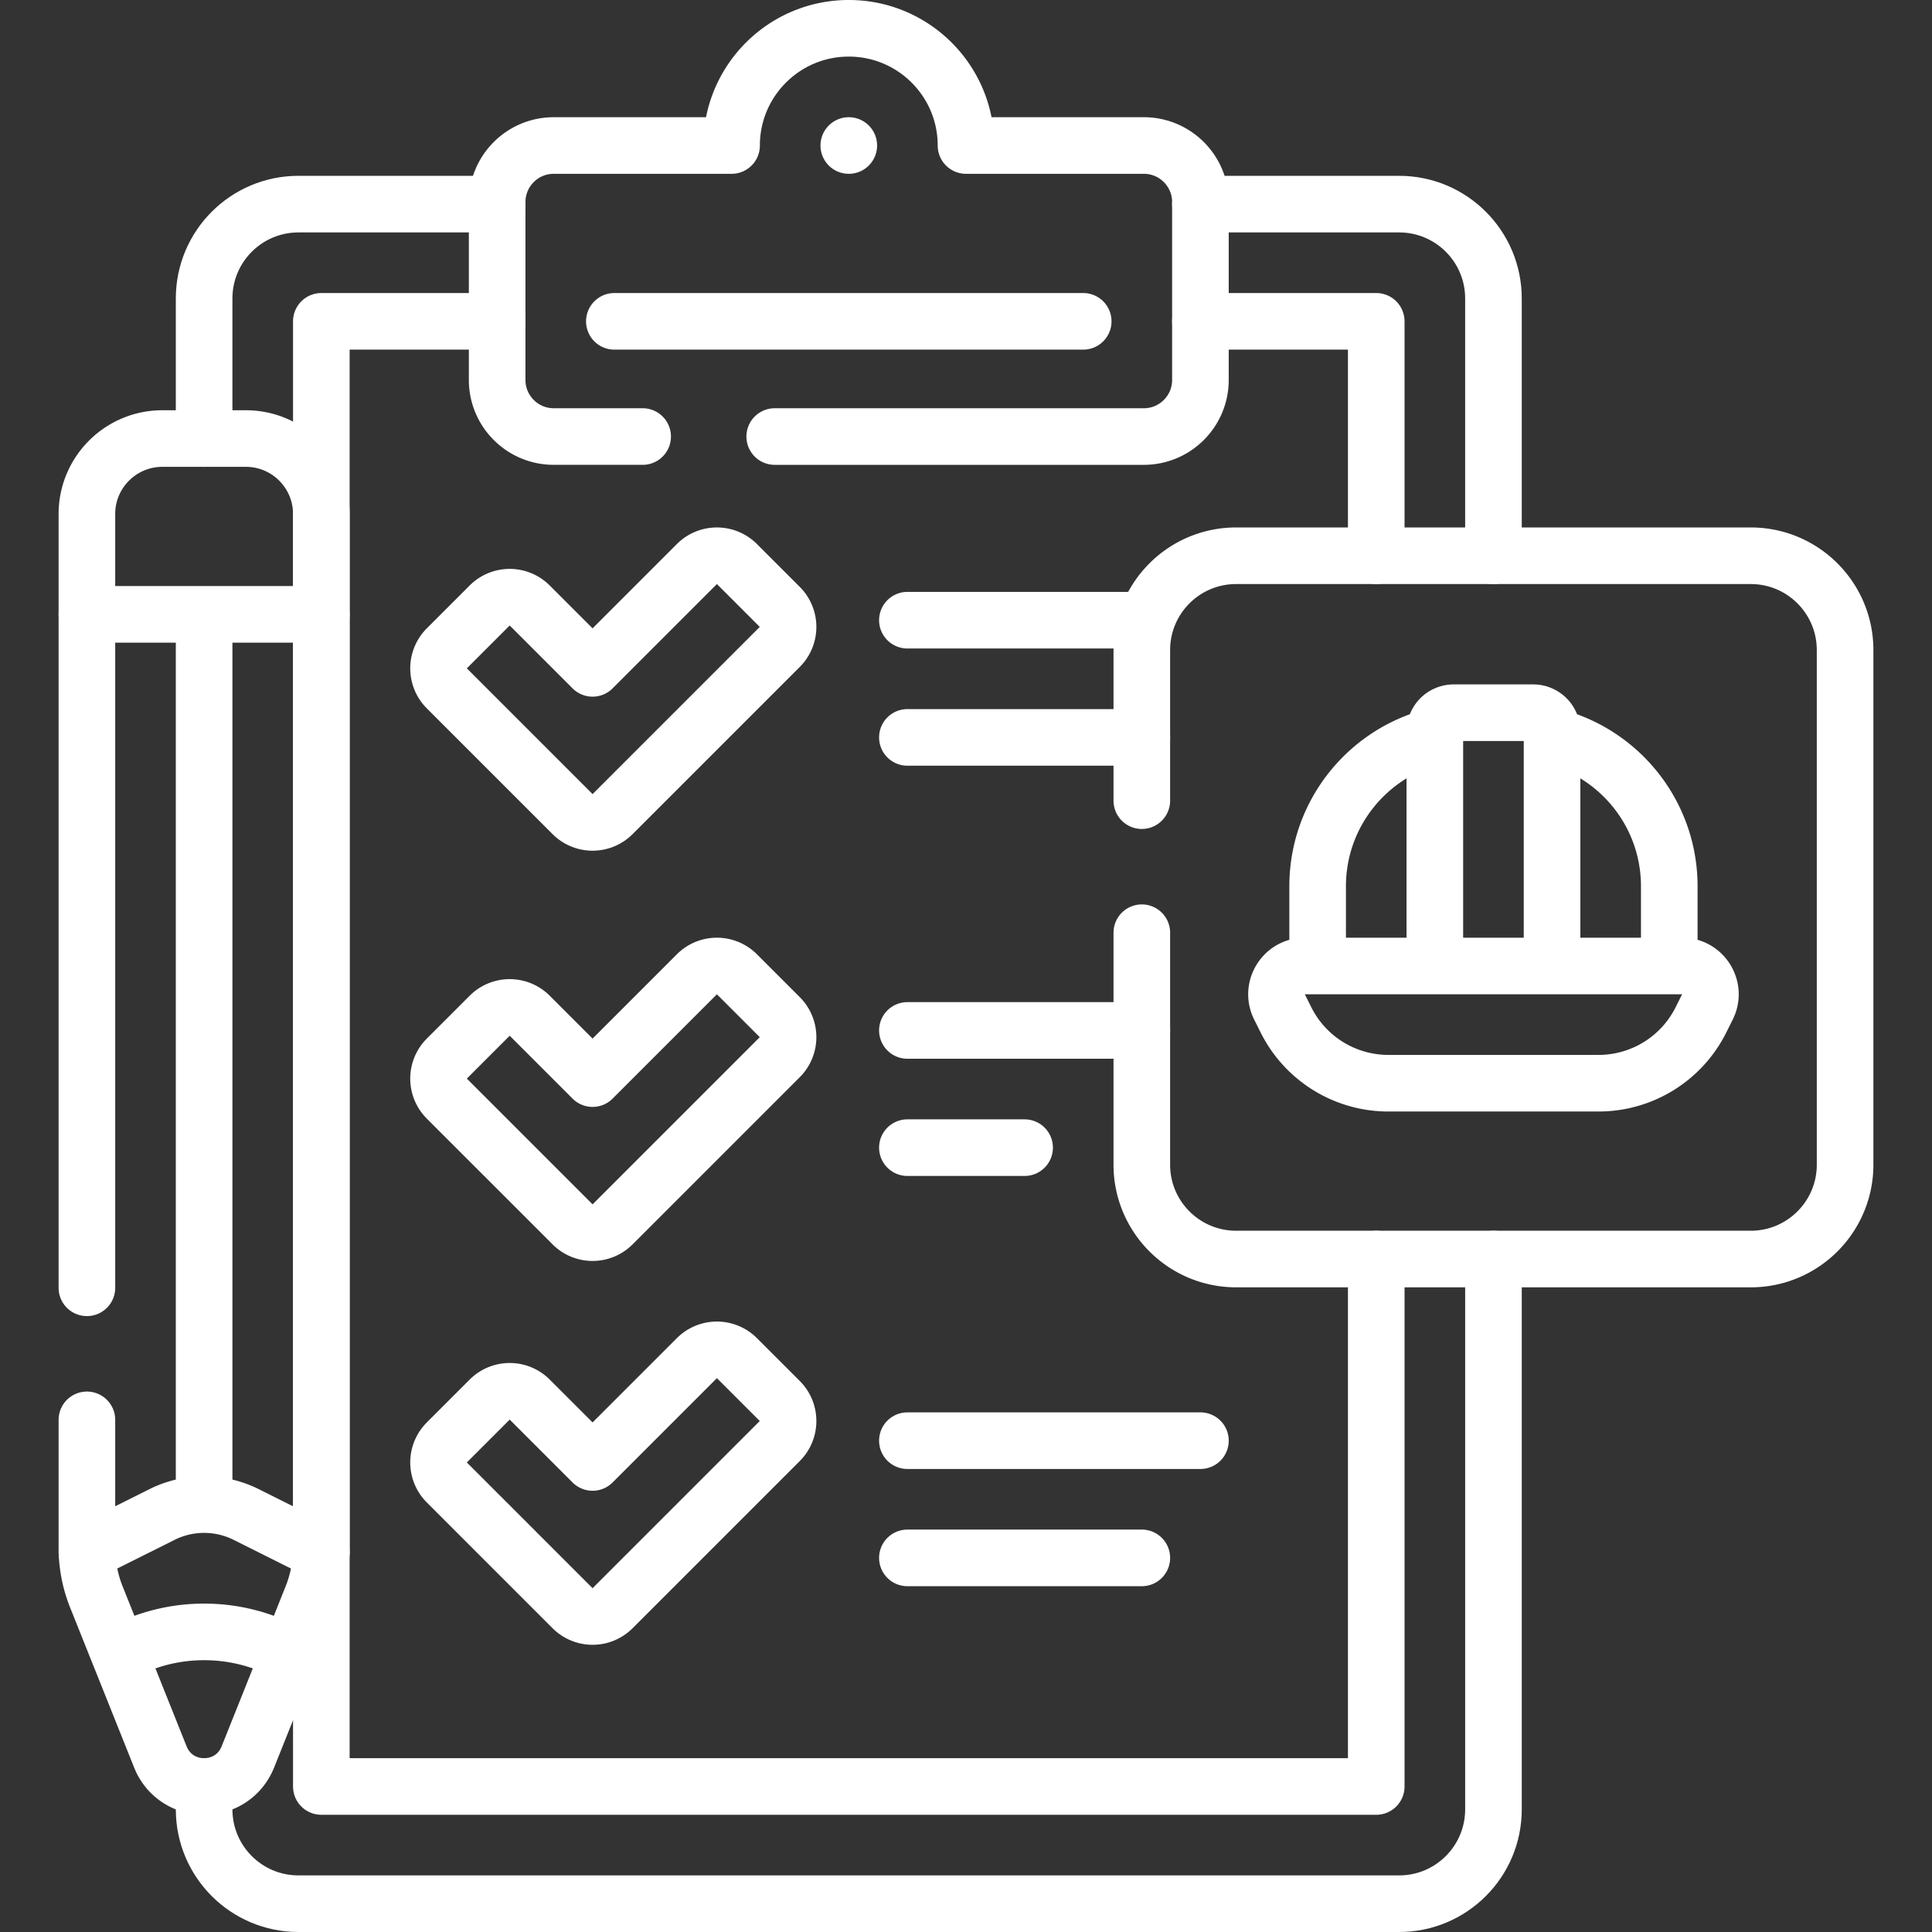
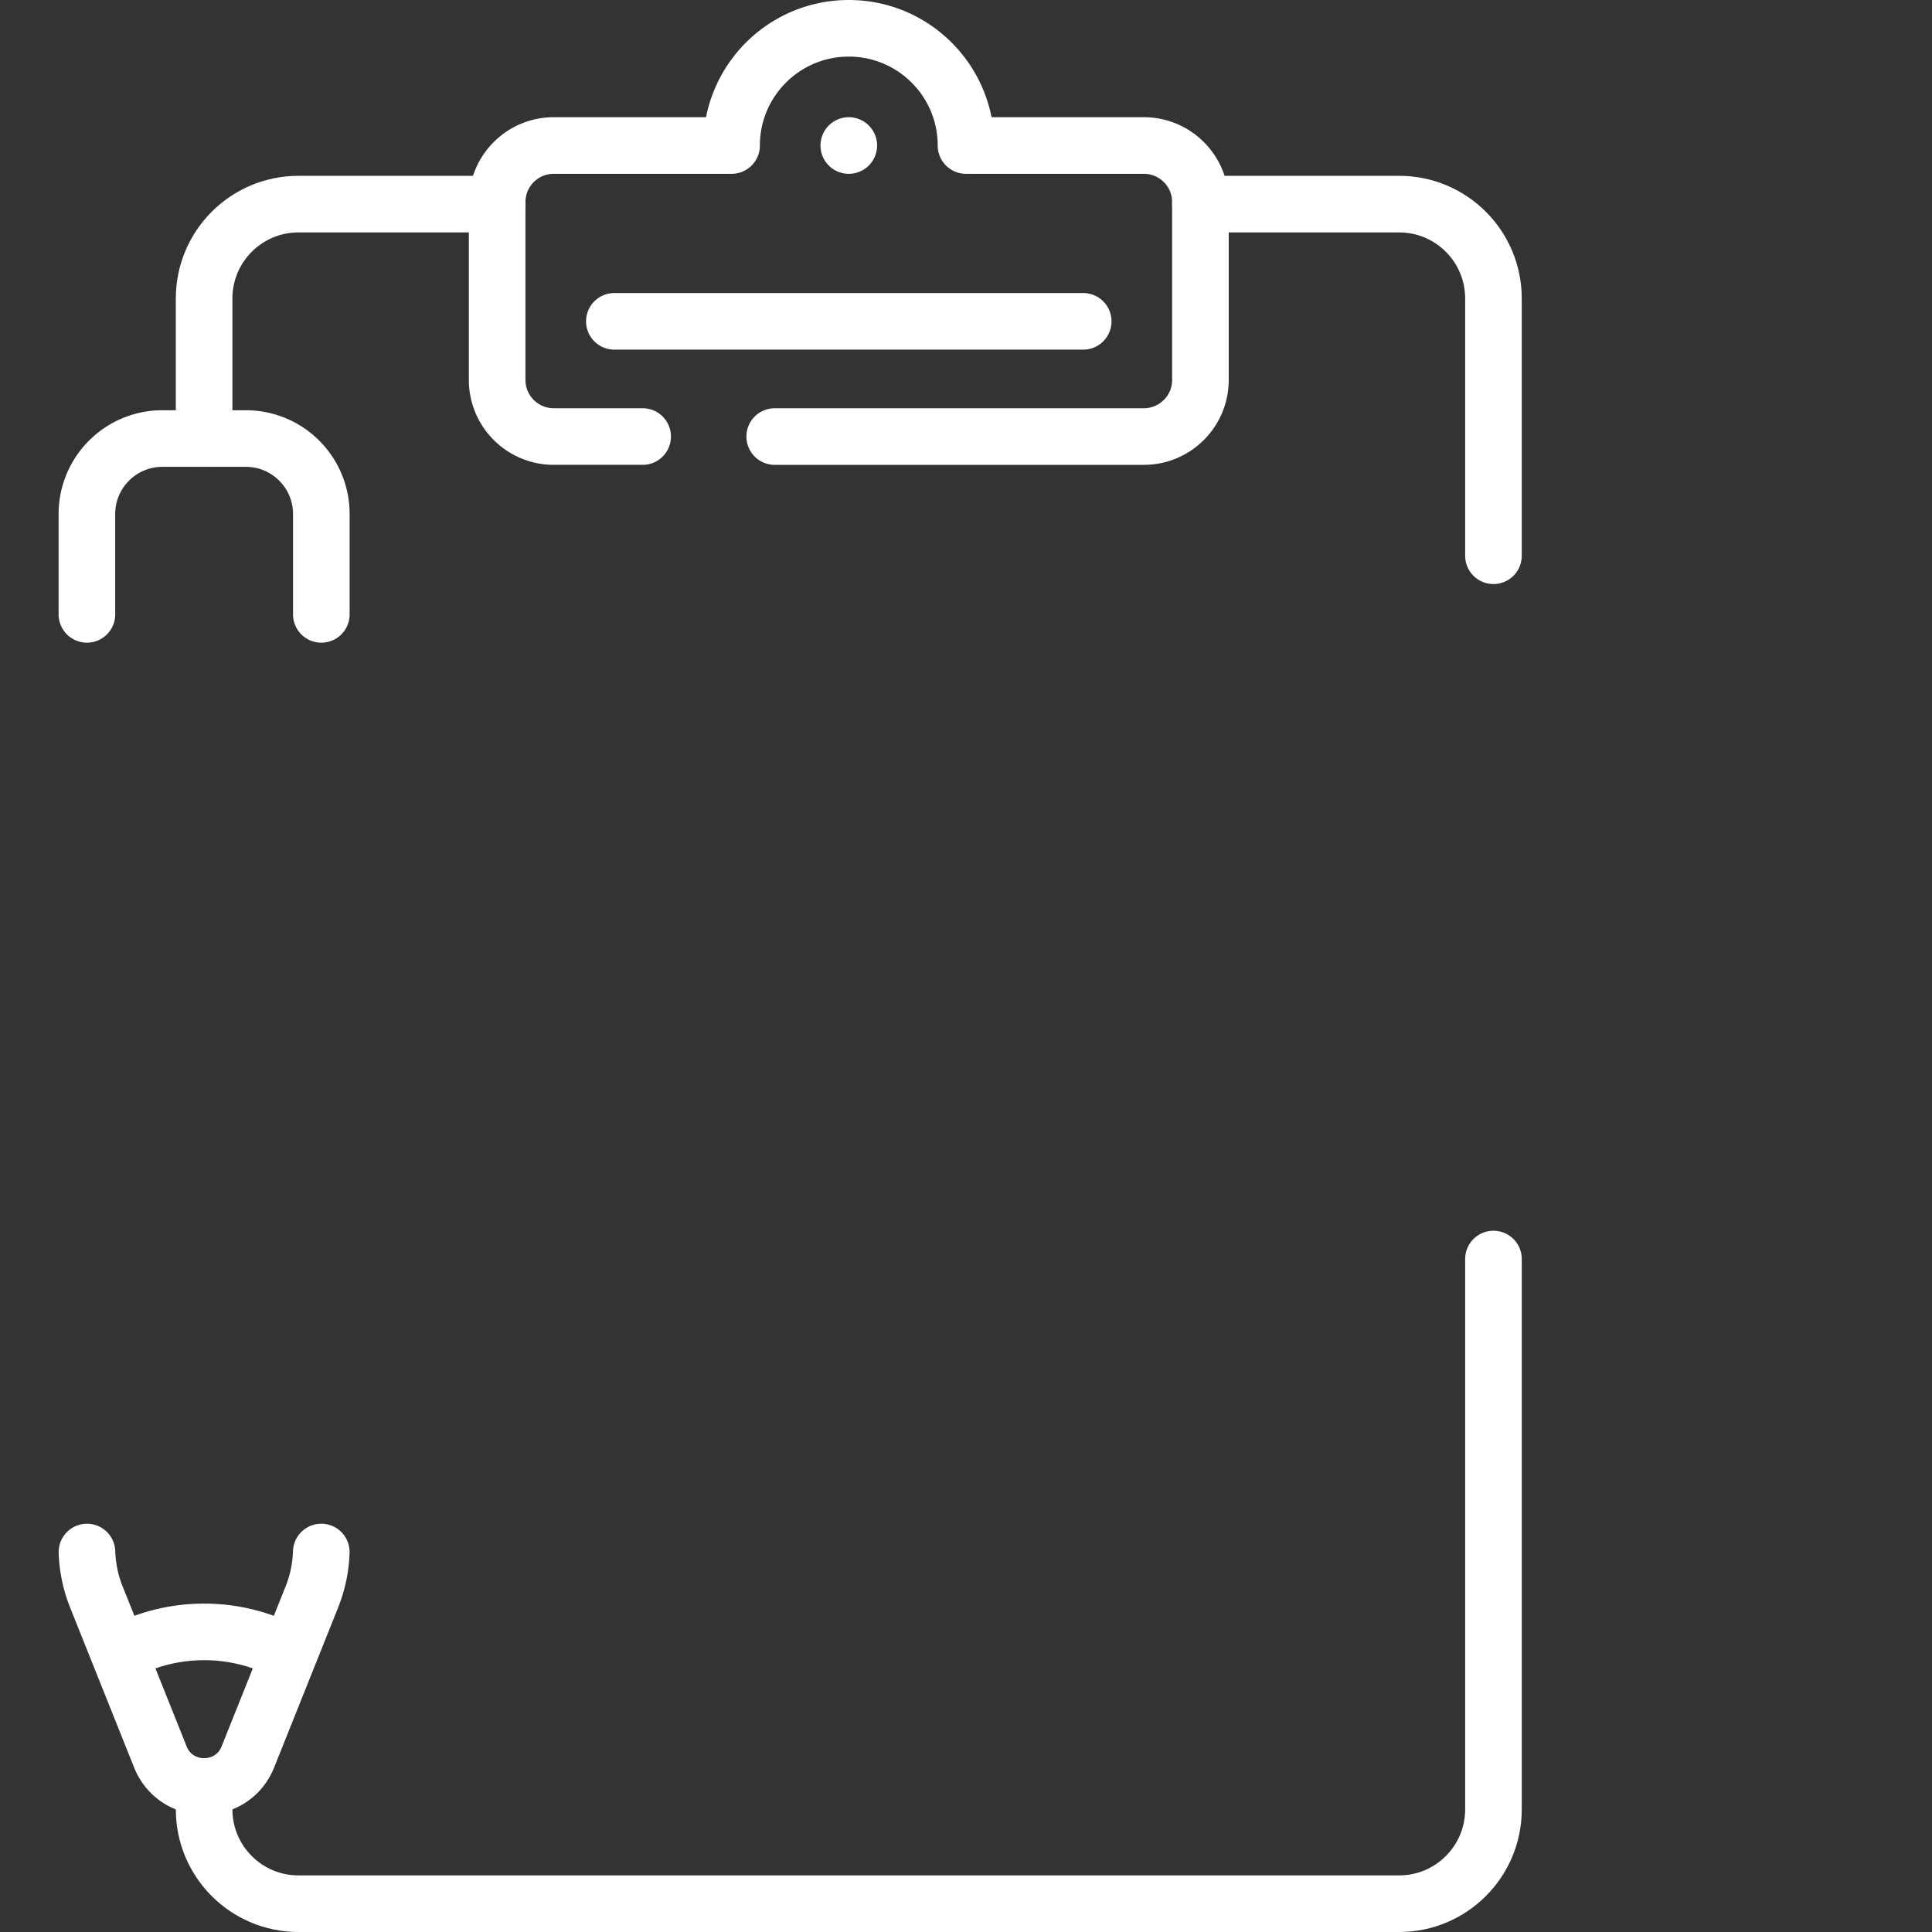
<svg xmlns="http://www.w3.org/2000/svg" version="1.1" width="512" height="512" x="0" y="0" viewBox="0 0 512 512" style="enable-background:new 0 0 512 512" xml:space="preserve">
  <rect x="0" y="0" width="512" height="512" fill="#333333" stroke="none" />
  <g>
    <path d="M205.307 115.688h97.818c8.284 0 15-6.716 15-15V53.562c0-8.284-6.716-15-15-15H256C256 21.407 242.093 7.5 224.938 7.5s-31.062 13.907-31.062 31.062H146.75c-8.284 0-15 6.716-15 15v47.125c0 8.284 6.716 15 15 15h23.557M162.812 85.156h124.25M224.937 38.562h0M85.156 162.813v-26.594c0-11.046-8.954-20-20-20H43.031c-11.046 0-20 8.954-20 20v26.594M76.624 438.27l6.029-15.073a34.974 34.974 0 0 0 2.485-11.893M23.049 411.304a35.016 35.016 0 0 0 2.485 11.893l6.029 15.073M65.7 465.58l10.924-27.31c-6.677-3.696-14.358-5.8-22.53-5.8s-15.853 2.104-22.53 5.8l10.924 27.31c4.191 10.477 19.021 10.477 23.212 0z" style="stroke-width:15;stroke-linecap:round;stroke-linejoin:round;stroke-miterlimit:10;" fill="none" stroke="#ffffff" stroke-width="15" stroke-linecap="round" stroke-linejoin="round" stroke-miterlimit="10" data-original="#000000" opacity="1" />
-     <path d="M23.031 376.278v35.014l.018.011 19.864-9.932a25.001 25.001 0 0 1 22.361 0l19.864 9.932.018-.011v-248.48H23.031v178.466M54.094 162.813v235.919M302.594 212.179v-39.898c0-13.807 11.193-25 25-25h136.375c13.807 0 25 11.193 25 25v136.375c0 13.807-11.193 25-25 25H327.594c-13.807 0-25-11.193-25-25v-61.477" style="stroke-width:15;stroke-linecap:round;stroke-linejoin:round;stroke-miterlimit:10;" fill="none" stroke="#ffffff" stroke-width="15" stroke-linecap="round" stroke-linejoin="round" stroke-miterlimit="10" data-original="#000000" opacity="1" />
-     <path d="M411.39 195.111c17.803 4.475 30.985 20.589 30.985 39.78V256M349.188 256v-21.109c0-19.22 13.22-35.352 31.062-39.8M380.25 256v-62.125a5 5 0 0 1 5-5h21.062a5 5 0 0 1 5 5V256M445.771 256h-99.979c-5.575 0-9.202 5.867-6.708 10.854l1.722 3.444a30.327 30.327 0 0 0 27.125 16.764h55.702a30.327 30.327 0 0 0 27.125-16.764l1.722-3.444c2.493-4.987-1.134-10.854-6.709-10.854zM184.684 149.478l-27.643 27.643-16.661-16.661a7.5 7.5 0 0 0-10.607 0l-11.358 11.358a7.5 7.5 0 0 0 0 10.607l33.322 33.322a7.5 7.5 0 0 0 10.607 0l44.305-44.305a7.5 7.5 0 0 0 0-10.607l-11.358-11.358a7.501 7.501 0 0 0-10.607.001zM184.684 258.197l-27.643 27.643-16.661-16.661a7.5 7.5 0 0 0-10.607 0l-11.358 11.358a7.5 7.5 0 0 0 0 10.607l33.322 33.322a7.5 7.5 0 0 0 10.607 0l44.305-44.305a7.5 7.5 0 0 0 0-10.607l-11.358-11.358a7.501 7.501 0 0 0-10.607.001zM184.684 359.922l-27.643 27.643-16.661-16.661a7.5 7.5 0 0 0-10.607 0l-11.358 11.358a7.5 7.5 0 0 0 0 10.607l33.322 33.322a7.5 7.5 0 0 0 10.607 0l44.305-44.305a7.5 7.5 0 0 0 0-10.607l-11.358-11.358a7.501 7.501 0 0 0-10.607.001zM240.469 164.357h62.125M240.469 195.419h62.125M240.469 273.076h62.125M240.469 304.138h31.062M240.469 381.794h77.656M240.469 412.857h62.125" style="stroke-width:15;stroke-linecap:round;stroke-linejoin:round;stroke-miterlimit:10;" fill="none" stroke="#ffffff" stroke-width="15" stroke-linecap="round" stroke-linejoin="round" stroke-miterlimit="10" data-original="#000000" opacity="1" />
-     <path d="M131.75 85.156H85.156v388.282h279.563V333.656M364.719 147.281V85.156h-46.594" style="stroke-width:15;stroke-linecap:round;stroke-linejoin:round;stroke-miterlimit:10;" fill="none" stroke="#ffffff" stroke-width="15" stroke-linecap="round" stroke-linejoin="round" stroke-miterlimit="10" data-original="#000000" opacity="1" />
    <path d="M54.094 473.438v6.062c0 13.807 11.193 25 25 25h291.688c13.807 0 25-11.193 25-25V333.656M131.75 54.094H79.094c-13.807 0-25 11.193-25 25v37.125M395.781 147.281V79.094c0-13.807-11.193-25-25-25h-52.656" style="stroke-width:15;stroke-linecap:round;stroke-linejoin:round;stroke-miterlimit:10;" fill="none" stroke="#ffffff" stroke-width="15" stroke-linecap="round" stroke-linejoin="round" stroke-miterlimit="10" data-original="#000000" opacity="1" />
  </g>
</svg>